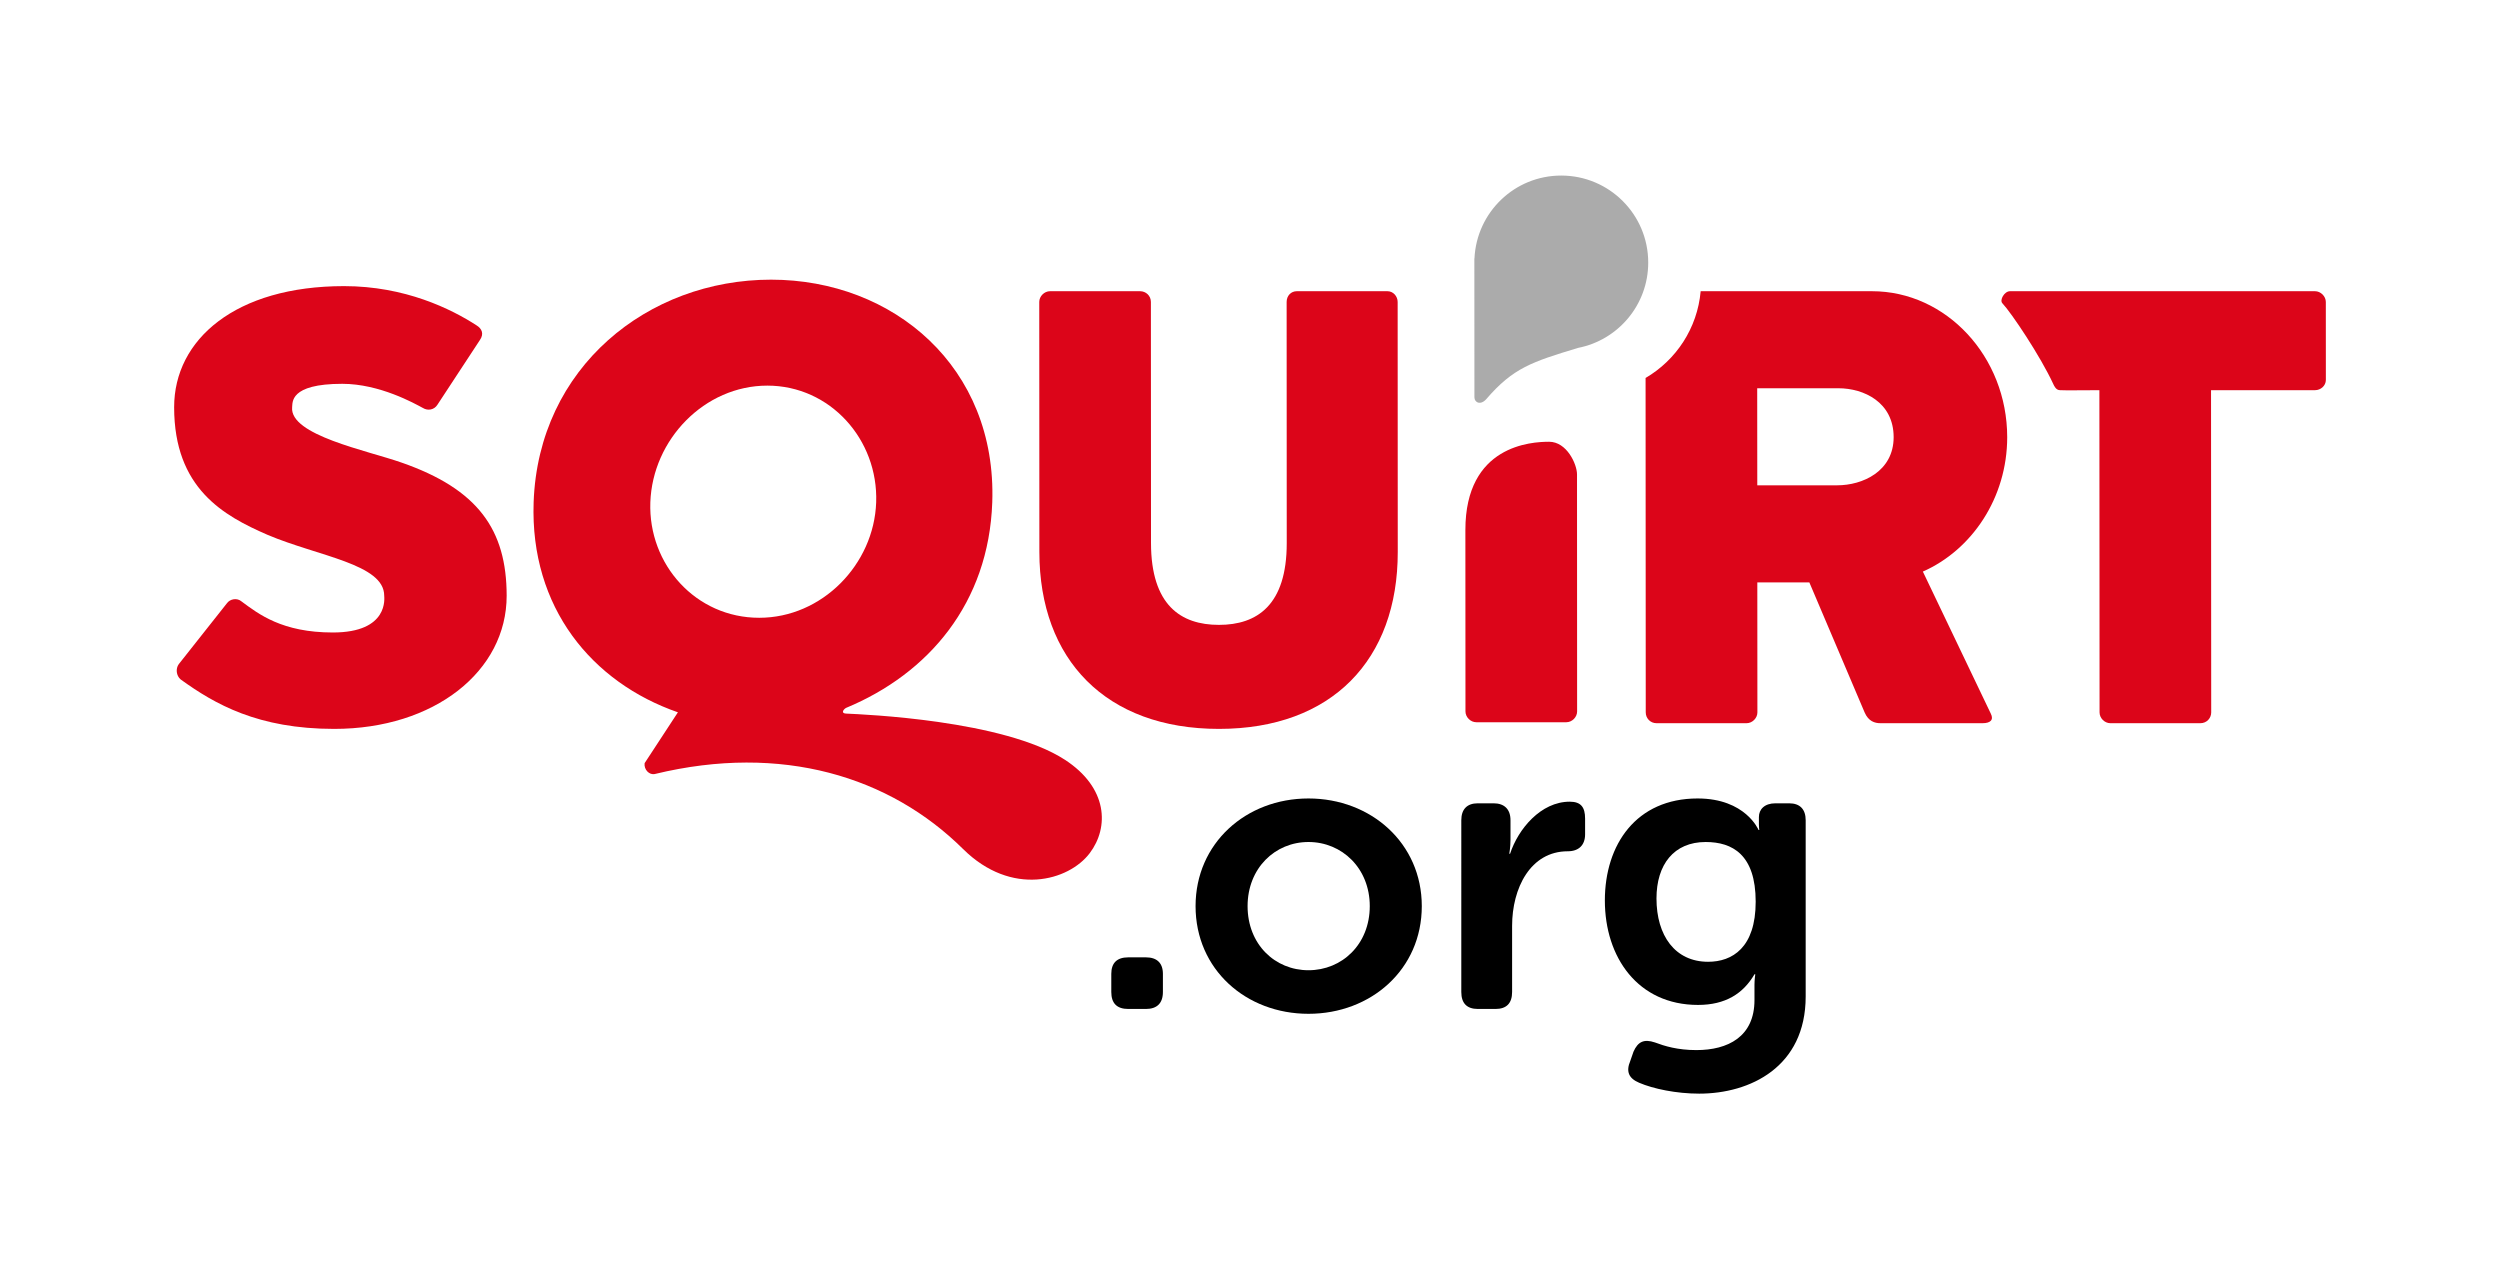
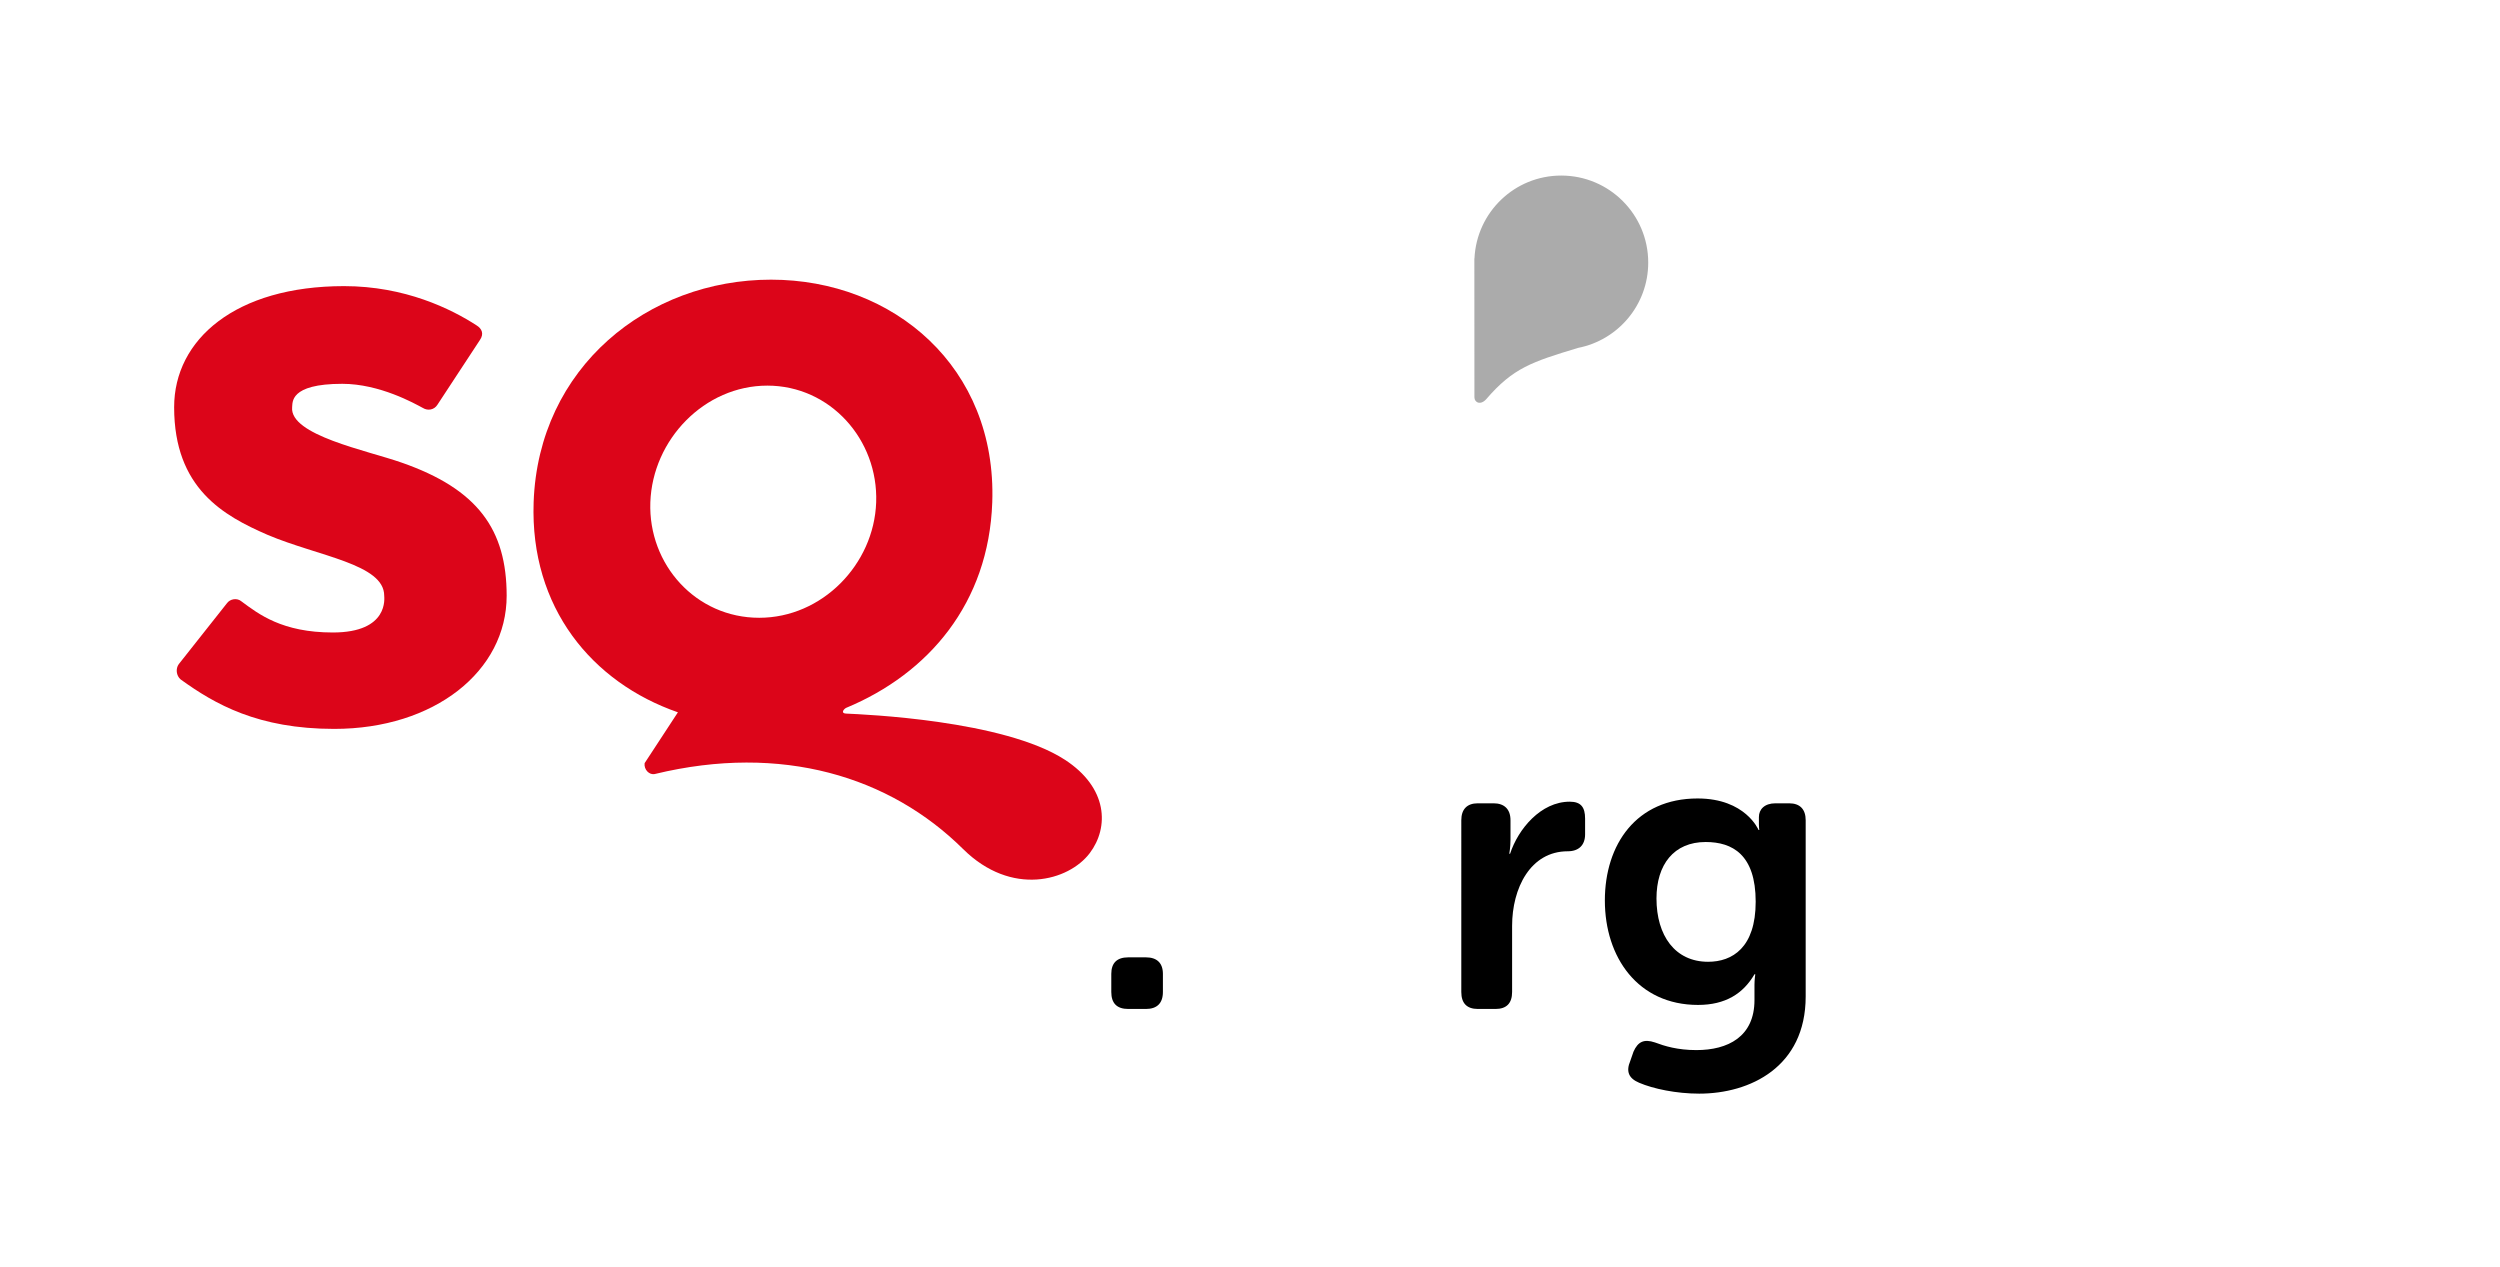
<svg xmlns="http://www.w3.org/2000/svg" version="1.1" x="0px" y="0px" width="584px" height="296px" viewBox="0 0 584 296" enable-background="new 0 0 584 296" xml:space="preserve">
  <g id="Logo">
    <g>
      <path d="M259.598,227.496c0-2.541,1.319-3.86,3.957-3.86h4.145c2.543,0,3.956,1.319,3.956,3.86v4.239    c0,2.639-1.413,3.958-3.956,3.958h-4.145c-2.638,0-3.957-1.319-3.957-3.958V227.496z" />
-       <path d="M305.661,186.521c14.601,0,26.47,10.456,26.47,25.151c0,14.79-11.869,25.152-26.47,25.152    c-14.602,0-26.377-10.362-26.377-25.152C279.284,196.977,291.06,186.521,305.661,186.521z M305.661,226.647    c7.817,0,14.317-6.027,14.317-14.976c0-8.856-6.5-14.979-14.317-14.979c-7.819,0-14.225,6.122-14.225,14.979    C291.436,220.62,297.842,226.647,305.661,226.647z" />
      <path d="M341.361,191.605c0-2.541,1.319-3.954,3.861-3.954h3.675c2.543,0,3.956,1.413,3.956,3.954v4.522    c0,1.79-0.282,3.298-0.282,3.298h0.188c1.884-5.747,7.159-12.151,13.941-12.151c2.637,0,3.579,1.318,3.579,3.954v3.675    c0,2.544-1.507,3.957-4.05,3.957c-8.762,0-13,8.666-13,17.426v15.449c0,2.639-1.319,3.958-3.861,3.958h-4.146    c-2.542,0-3.861-1.319-3.861-3.958V191.605z" />
      <path d="M386.578,243.511c2.26,0.848,5.275,1.79,9.702,1.79c7.348,0,13.565-3.109,13.565-11.681v-3.58    c0-1.131,0.188-2.45,0.188-2.45h-0.188c-2.639,4.522-6.783,7.161-13.188,7.161c-14.036,0-21.761-11.115-21.761-24.398    c0-13.094,7.348-23.832,21.667-23.832c11.209,0,14.225,7.347,14.225,7.347h0.187c0,0-0.094-0.472-0.094-1.226v-1.79    c0-1.787,1.318-3.2,3.863-3.2h3.202c2.544,0,3.862,1.413,3.862,3.954v41.167c0,16.485-12.999,22.702-24.869,22.702    c-5.369,0-10.738-1.131-14.036-2.545c-2.448-1.036-3.107-2.635-2.072-5.085l0.753-2.167    C382.621,243.322,384.034,242.663,386.578,243.511z M410.128,210.636c0-11.021-5.463-13.942-11.681-13.942    c-7.442,0-11.493,5.276-11.493,13.188c0,8.665,4.334,14.79,12.058,14.79C404.665,224.672,410.128,221.374,410.128,210.636z" />
    </g>
    <g>
      <g>
        <path fill="#DC0519" d="M78.064,170.27c-17.786,0-27.865-5.774-35.868-11.554c-1.042-0.889-1.192-2.521-0.446-3.558L53,140.936     c0.743-1.042,2.376-1.338,3.415-0.445c4,2.958,9.484,7.26,21.335,7.26c13.188,0,12.002-8.154,12.002-8.597     c-0.003-7.408-15.417-9.189-27.274-14.224c-10.225-4.45-21.789-10.815-21.799-29.786c-0.013-15.856,14.359-28.306,39.7-28.306     c14.231,0,25.047,5.337,30.976,9.189c1.183,0.739,1.774,1.93,0.746,3.408l-9.922,15.117c-0.74,1.183-2.225,1.479-3.408,0.74     c-1.929-1.036-10.076-5.634-18.82-5.634c-12.45,0-11.556,4.443-11.71,5.485c-0.589,6.521,17.491,10.077,25.492,12.893     c17.937,6.224,24.612,15.709,24.623,31.117C118.363,156.785,101.479,170.27,78.064,170.27z" />
-         <path fill="#DC0519" d="M284.751,170.27c-26.377,0-41.941-16.146-41.955-41.34l-0.026-58.387     c-0.006-1.331,1.178-2.515,2.509-2.515h21.049c1.332,0,2.521,1.036,2.521,2.515l0.025,56.31     c0.013,14.526,6.977,19.118,15.87,19.118c8.888,0,15.851-4.592,15.838-19.118l-0.025-56.31c0-1.479,1.043-2.515,2.373-2.515     h21.193c1.331,0,2.367,1.184,2.367,2.515l0.025,58.387C326.536,154.123,311.121,170.27,284.751,170.27z" />
-         <path fill="#DC0519" d="M540.799,91.145h-24.301l0.041,75.274c0,1.336-1.043,2.52-2.523,2.52h-21.045     c-1.332,0-2.514-1.184-2.514-2.52l-0.039-75.274c0,0-9.202,0.077-9.202,0c-0.906,0-1.325-0.913-1.564-1.421     c-3.001-6.517-9.772-16.625-11.907-18.892c-0.683-0.729,0.464-2.804,1.793-2.804h71.25c1.329,0,2.525,1.184,2.525,2.515     l0.008,18.23C543.312,90.104,542.131,91.145,540.799,91.145z" />
      </g>
-       <path fill="#DC0519" d="M365.9,168.714h-21.039c-1.337,0-2.528-1.183-2.528-2.521c0,0-0.006-19.044-0.02-42.373    c-0.012-19.828,15.441-20.625,19.562-20.625c4.128,0,6.509,5.234,6.515,7.606l0.024,55.391    C368.415,167.531,367.231,168.714,365.9,168.714z" />
      <g>
-         <path fill="#DC0519" d="M449.18,133.521c11.42-5.034,19.704-17.188,19.704-31.412c-0.021-18.821-14.251-34.081-31.587-34.081     h-40.021c-0.766,8.662-5.741,16.092-12.867,20.265l0.038,78.126c0,1.336,1.035,2.52,2.515,2.52h21.046     c1.332,0,2.521-1.184,2.521-2.52l-0.018-30.377h12.15l12.914,30.377c0.894,2.077,2.364,2.52,3.697,2.52h23.862     c1.773,0,2.669-0.74,1.924-2.224L449.18,133.521z M429.169,113.368h-18.668l-0.018-22.672h18.97     c5.927,0,12.891,3.259,12.904,11.413C442.357,110.108,435.104,113.368,429.169,113.368z" />
-       </g>
+         </g>
      <path fill="#ABABAB" d="M385.025,61.334c0-11.227-9.099-20.323-20.327-20.323c-10.905,0-19.772,8.594-20.262,19.377    c-0.007,0-0.026-0.009-0.026-0.009s0,0.2,0,0.499c-0.006,0.154-0.006,0.762,0,0.913c0,5.948,0.02,28.966,0.014,31.014    c0.006,1.248,1.46,1.938,2.785,0.412c6.274-7.276,10.604-8.668,21.418-11.947C377.978,79.448,385.031,71.217,385.025,61.334z" />
      <path fill="#DC0519" d="M224.972,198.33c-17.105-16.945-42.35-24.695-71.962-17.531c-1.334,0.328-2.629-1.035-2.43-2.521    l7.778-11.882c-20.057-6.965-34.56-24.455-33.702-49.052c1.102-31.566,26.708-52.014,55.458-52.014    c28.603,0,52.78,20.448,51.678,52.014c-0.823,23.561-14.884,40.011-34.129,48.01c-0.604,0.302-1.312,1.278-0.044,1.338    c4.054,0.191,36.852,1.517,51.129,10.782c10.07,6.54,10.379,15.776,5.82,21.812C249.661,205.795,236.282,209.537,224.972,198.33z     M179.25,90.081c-14.672,0-26.818,12.59-27.33,27.264c-0.507,14.52,10.618,26.969,25.436,26.969    c14.671,0,26.812-12.449,27.319-26.969C205.185,102.671,193.919,90.081,179.25,90.081z" />
    </g>
  </g>
  <g id="Guides">
    <g>
	</g>
    <g>
	</g>
    <g>
	</g>
    <g>
	</g>
    <g>
	</g>
    <g>
	</g>
    <g>
	</g>
    <g>
	</g>
    <g>
	</g>
    <g>
	</g>
    <g>
	</g>
    <g>
	</g>
    <g>
	</g>
    <g>
	</g>
    <g>
	</g>
  </g>
</svg>